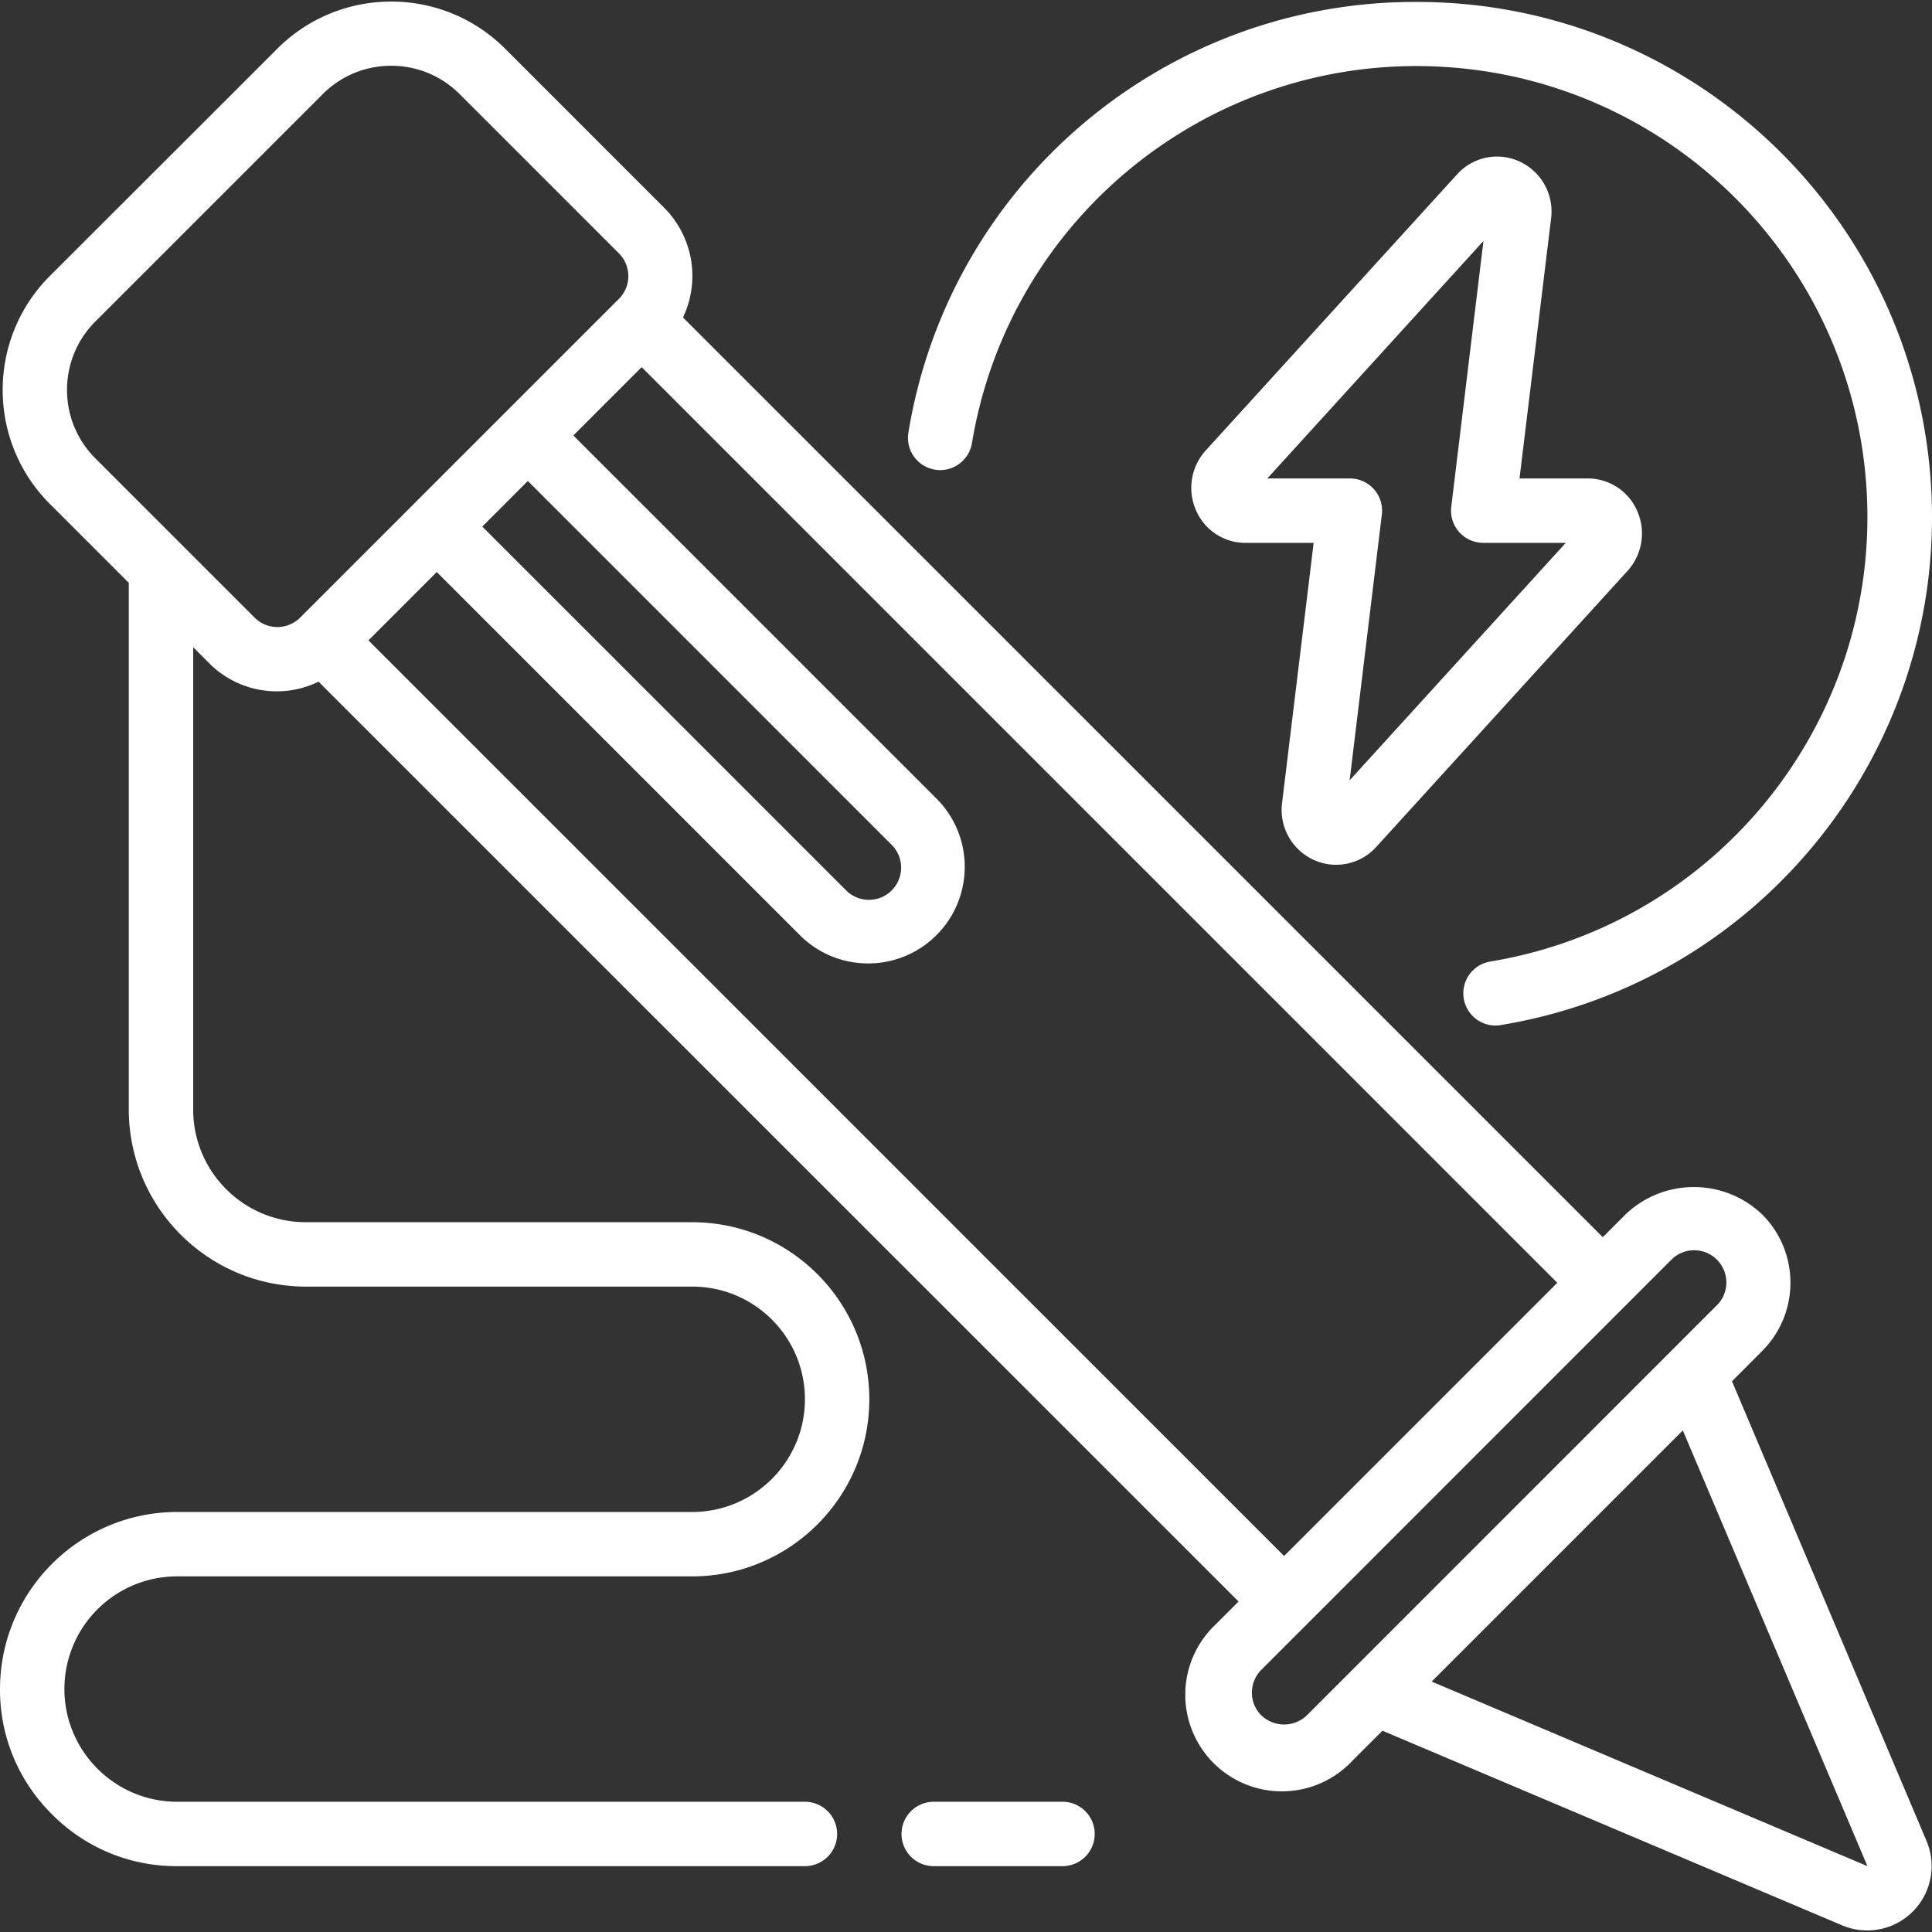
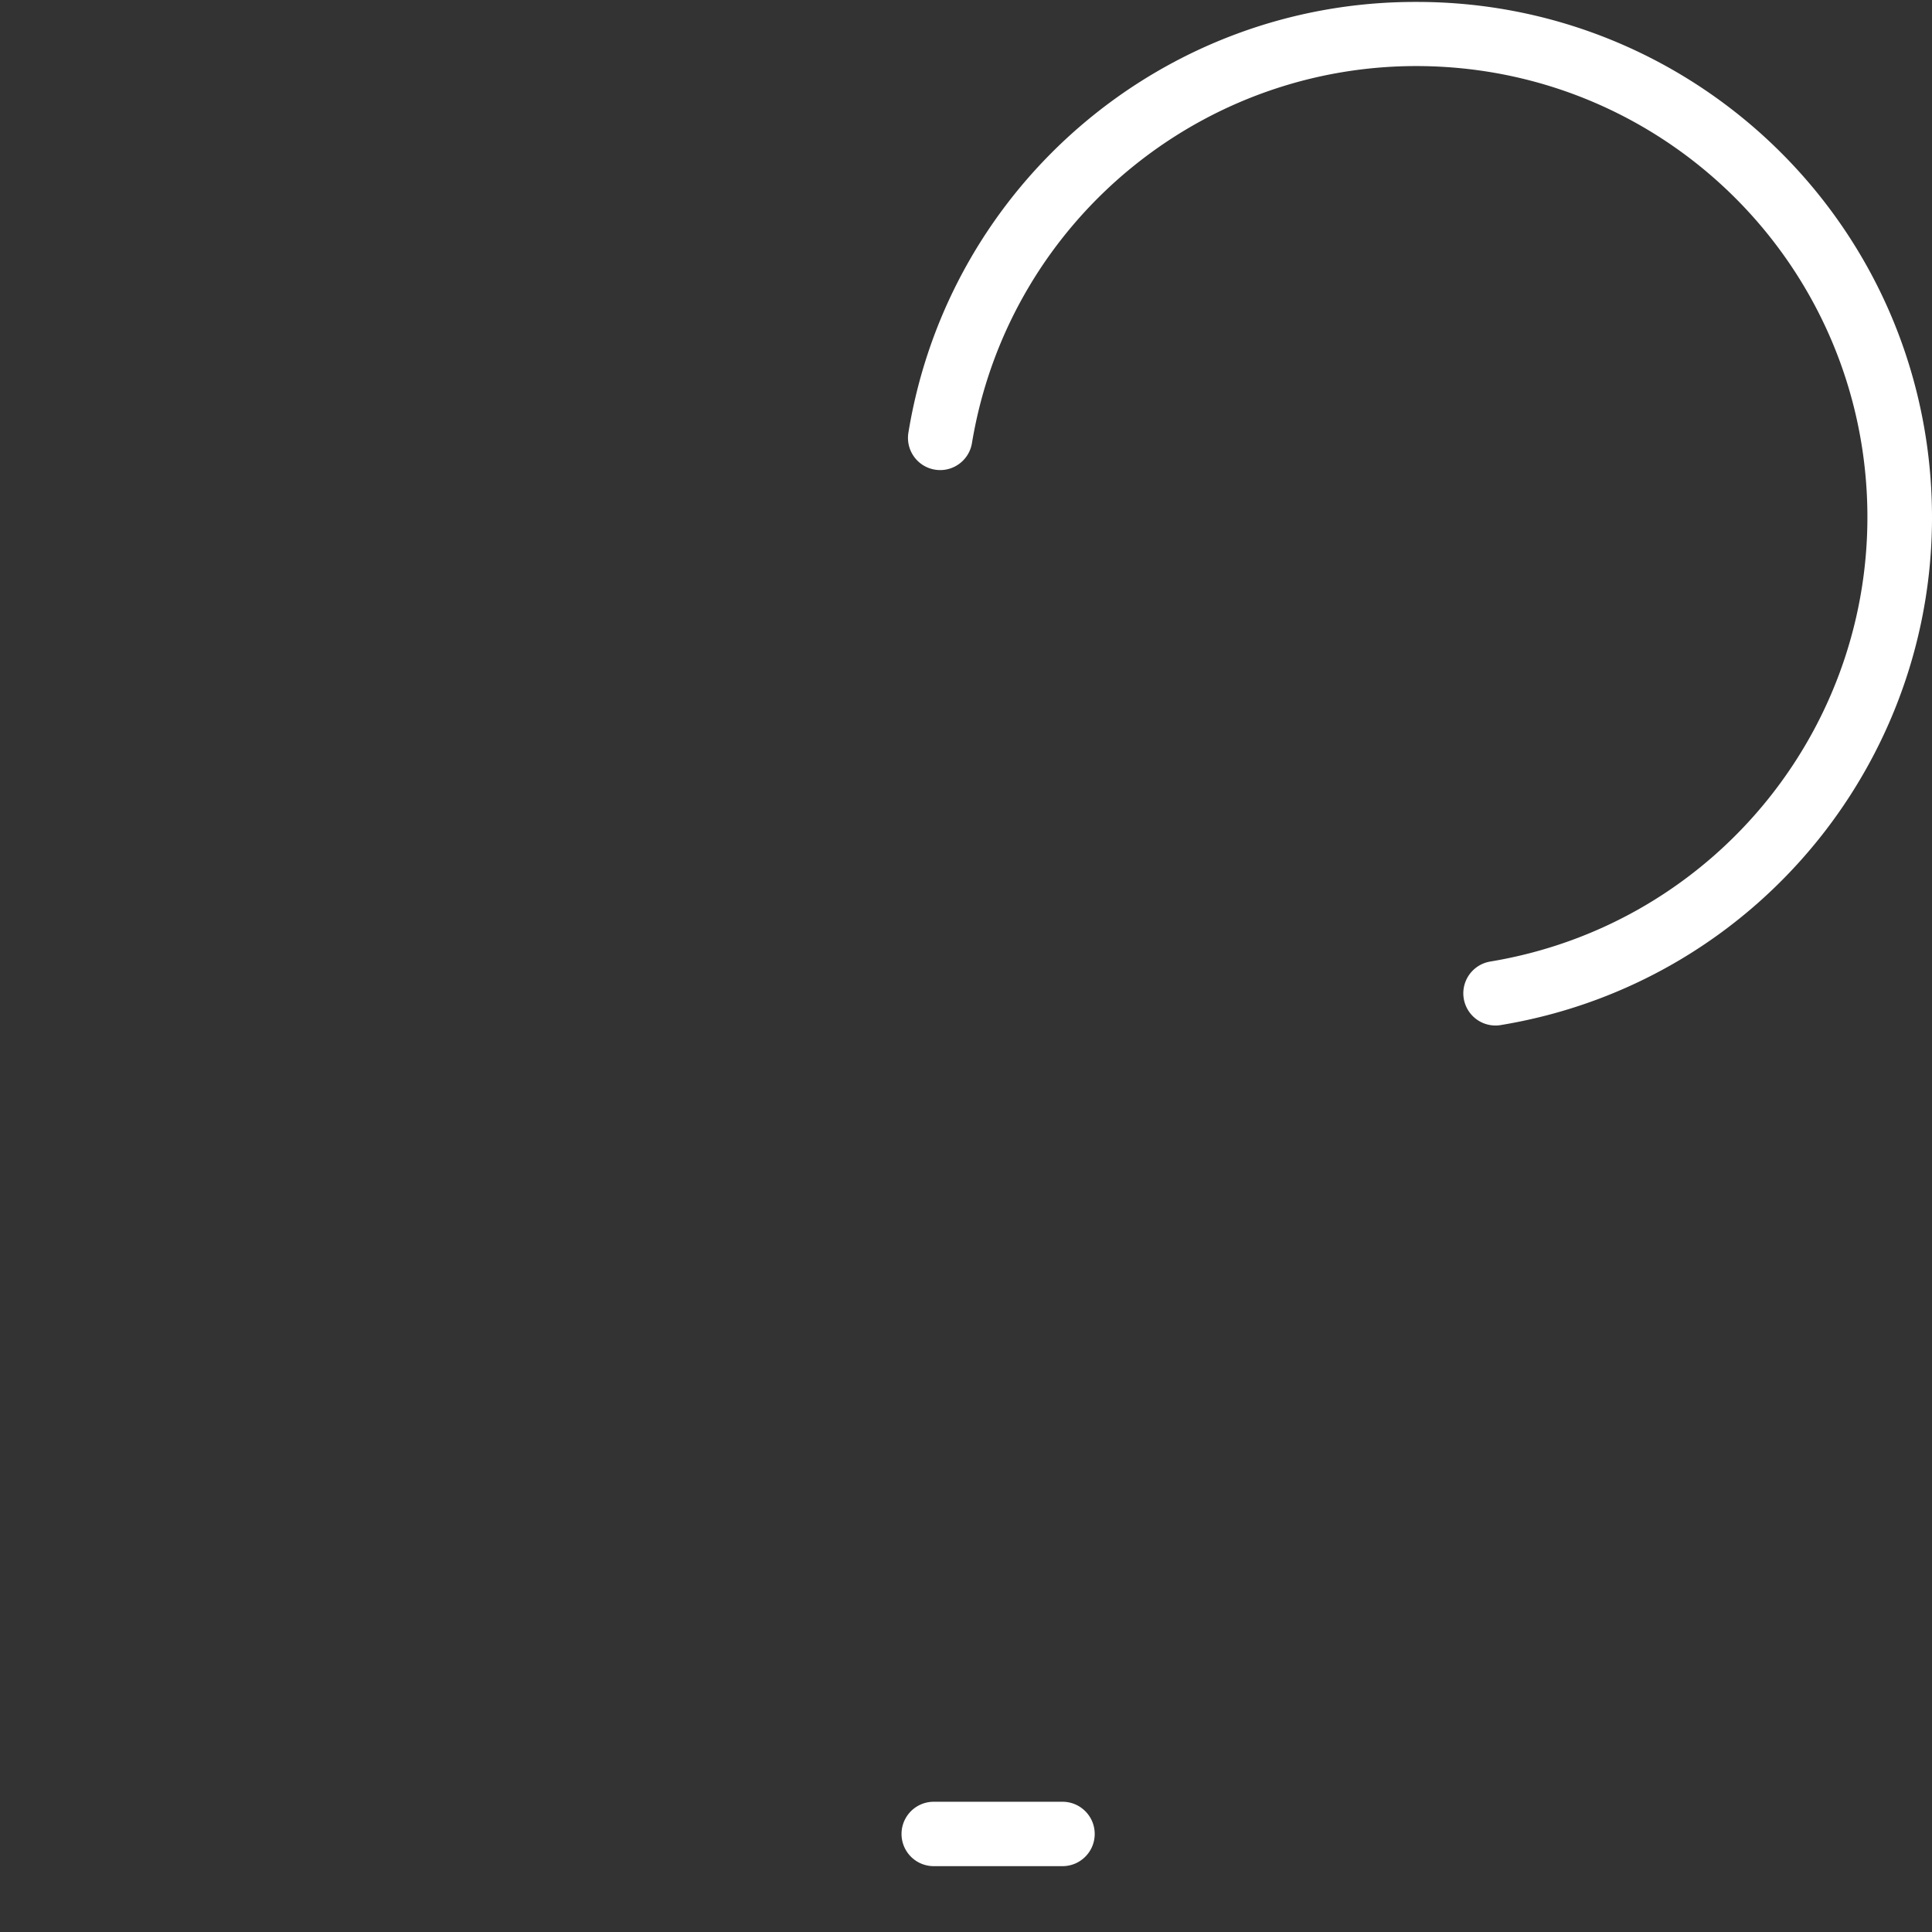
<svg xmlns="http://www.w3.org/2000/svg" version="1.1" width="512" height="512" x="0" y="0" viewBox="0 0 512.044 512.044" style="enable-background:new 0 0 512 512" xml:space="preserve">
  <rect x="0" y="0" width="512.044" height="512.044" fill="#333333" stroke="none" />
  <g>
-     <path d="m459.034 366.08 7.996-8.021c9.994-9.997 9.994-26.202 0-36.198-10.132-9.669-26.075-9.669-36.207 0l-6.033 6.033L181.018 84.139a25.598 25.598 0 0 0-4.924-29.013l-42.231-42.24c-16.679-16.63-43.669-16.63-60.348 0L13.176 73.174c-16.621 16.683-16.621 43.665 0 60.348l20.958 20.949v139.588c.033 25.907 21.026 46.9 46.933 46.933h102.4c16.495 0 29.867 13.372 29.867 29.867-.028 16.483-13.383 29.838-29.867 29.867H46.934c-25.907.033-46.9 21.026-46.933 46.933a46.224 46.224 0 0 0 13.722 33.126 46.303 46.303 0 0 0 33.212 13.807h166.4a8.533 8.533 0 0 0 0-17.066h-166.4c-16.483-.028-29.838-13.383-29.867-29.867a29.868 29.868 0 0 1 29.867-29.867h136.533c25.907-.033 46.9-21.026 46.933-46.933-.033-25.907-21.026-46.9-46.933-46.933h-102.4c-16.495 0-29.867-13.372-29.867-29.867V171.538l4.215 4.215a25.274 25.274 0 0 0 29.013 4.915L328.26 424.457l-6.033 6.033a25.6 25.6 0 1 0 36.173 36.198l7.996-7.996 121.924 51.627a17.067 17.067 0 0 0 22.297-22.357zM67.482 163.687l-42.24-42.24c-9.976-10.008-9.976-26.199 0-36.207l60.339-60.339c10.011-9.967 26.196-9.967 36.207 0l42.24 42.24a8.534 8.534 0 0 1 0 12.066l-84.48 84.48a8.534 8.534 0 0 1-12.066 0zm72.414-36.207 96.538 96.546a8.533 8.533 0 0 1-.104 11.962 8.533 8.533 0 0 1-11.962.104l-96.546-96.538zm-42.248 42.24 18.108-18.108 96.546 96.546c10.045 9.702 26.012 9.563 35.887-.312s10.014-25.842.312-35.887l-96.546-96.546 18.108-18.108 242.671 242.679-72.405 72.405zM346.36 454.622a8.704 8.704 0 0 1-12.066 0 8.386 8.386 0 0 1-2.5-6.025c0-2.263.9-4.433 2.5-6.033l108.587-108.612a8.533 8.533 0 1 1 12.066 12.066zm33.084-8.951 66.56-66.56 48.93 115.482z" fill="#ffffff" opacity="1" data-original="#000000" />
-     <path d="M402.714 42.795a14.244 14.244 0 0 0-16.538 3.413l-66.628 73.19a14.752 14.752 0 0 0-2.56 15.863 14.25 14.25 0 0 0 13.158 8.619h18.014l-8.371 68.941a14.566 14.566 0 0 0 8.371 15.07 14.1 14.1 0 0 0 5.973 1.306 14.32 14.32 0 0 0 10.598-4.71l66.628-73.19a14.744 14.744 0 0 0 2.56-15.863 14.26 14.26 0 0 0-13.227-8.627h-17.971l8.371-68.932a14.564 14.564 0 0 0-8.378-15.08zm12.271 101.077-57.284 62.933 8.533-70.434a8.533 8.533 0 0 0-8.474-9.566h-21.879l57.284-62.942-8.533 70.451a8.534 8.534 0 0 0 8.474 9.557h21.879z" fill="#ffffff" opacity="1" data-original="#000000" />
    <path d="M375.467.512c-66.841-.2-123.931 48.175-134.707 114.142-.773 4.649 2.369 9.045 7.019 9.818s9.045-2.369 9.818-7.019c9.959-60.11 63.557-103.094 124.395-99.761s109.42 51.915 112.753 112.753-39.652 114.436-99.761 124.395a8.534 8.534 0 0 0 1.374 16.956c.466.002.932-.037 1.391-.119 70.132-11.561 119.652-75.01 113.832-145.85C505.759 54.986 446.546.471 375.467.512zM281.601 477.526h-34.133a8.533 8.533 0 0 0 0 17.066h34.133c4.713 0 8.533-3.82 8.533-8.533s-3.82-8.533-8.533-8.533z" fill="#ffffff" opacity="1" data-original="#000000" />
  </g>
</svg>